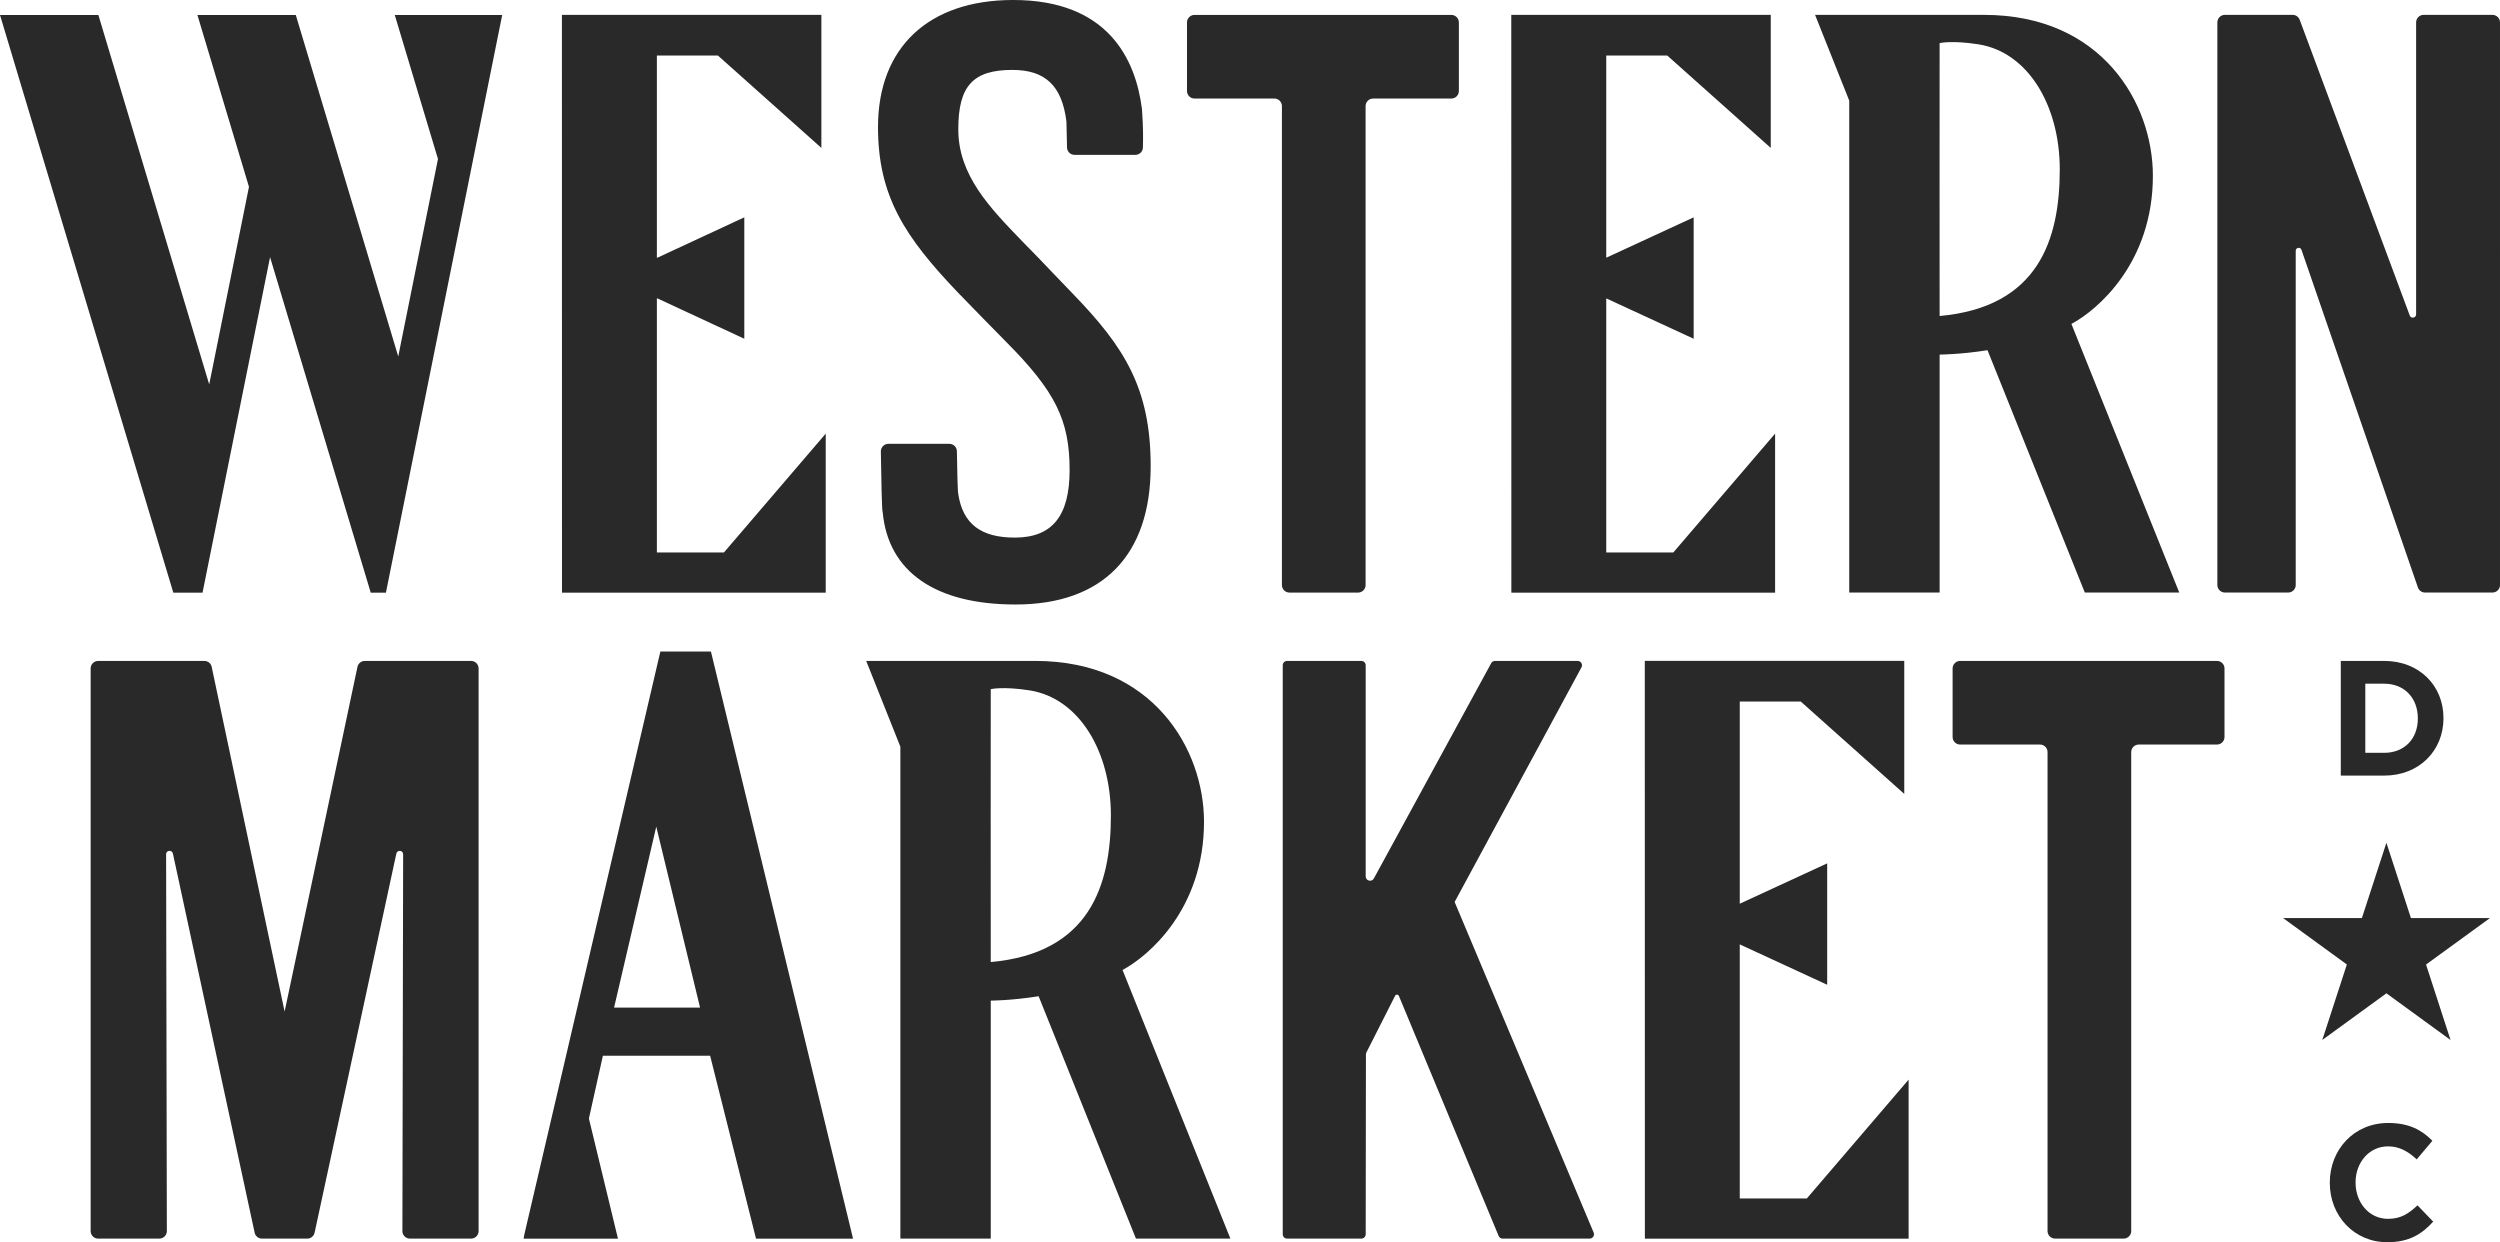
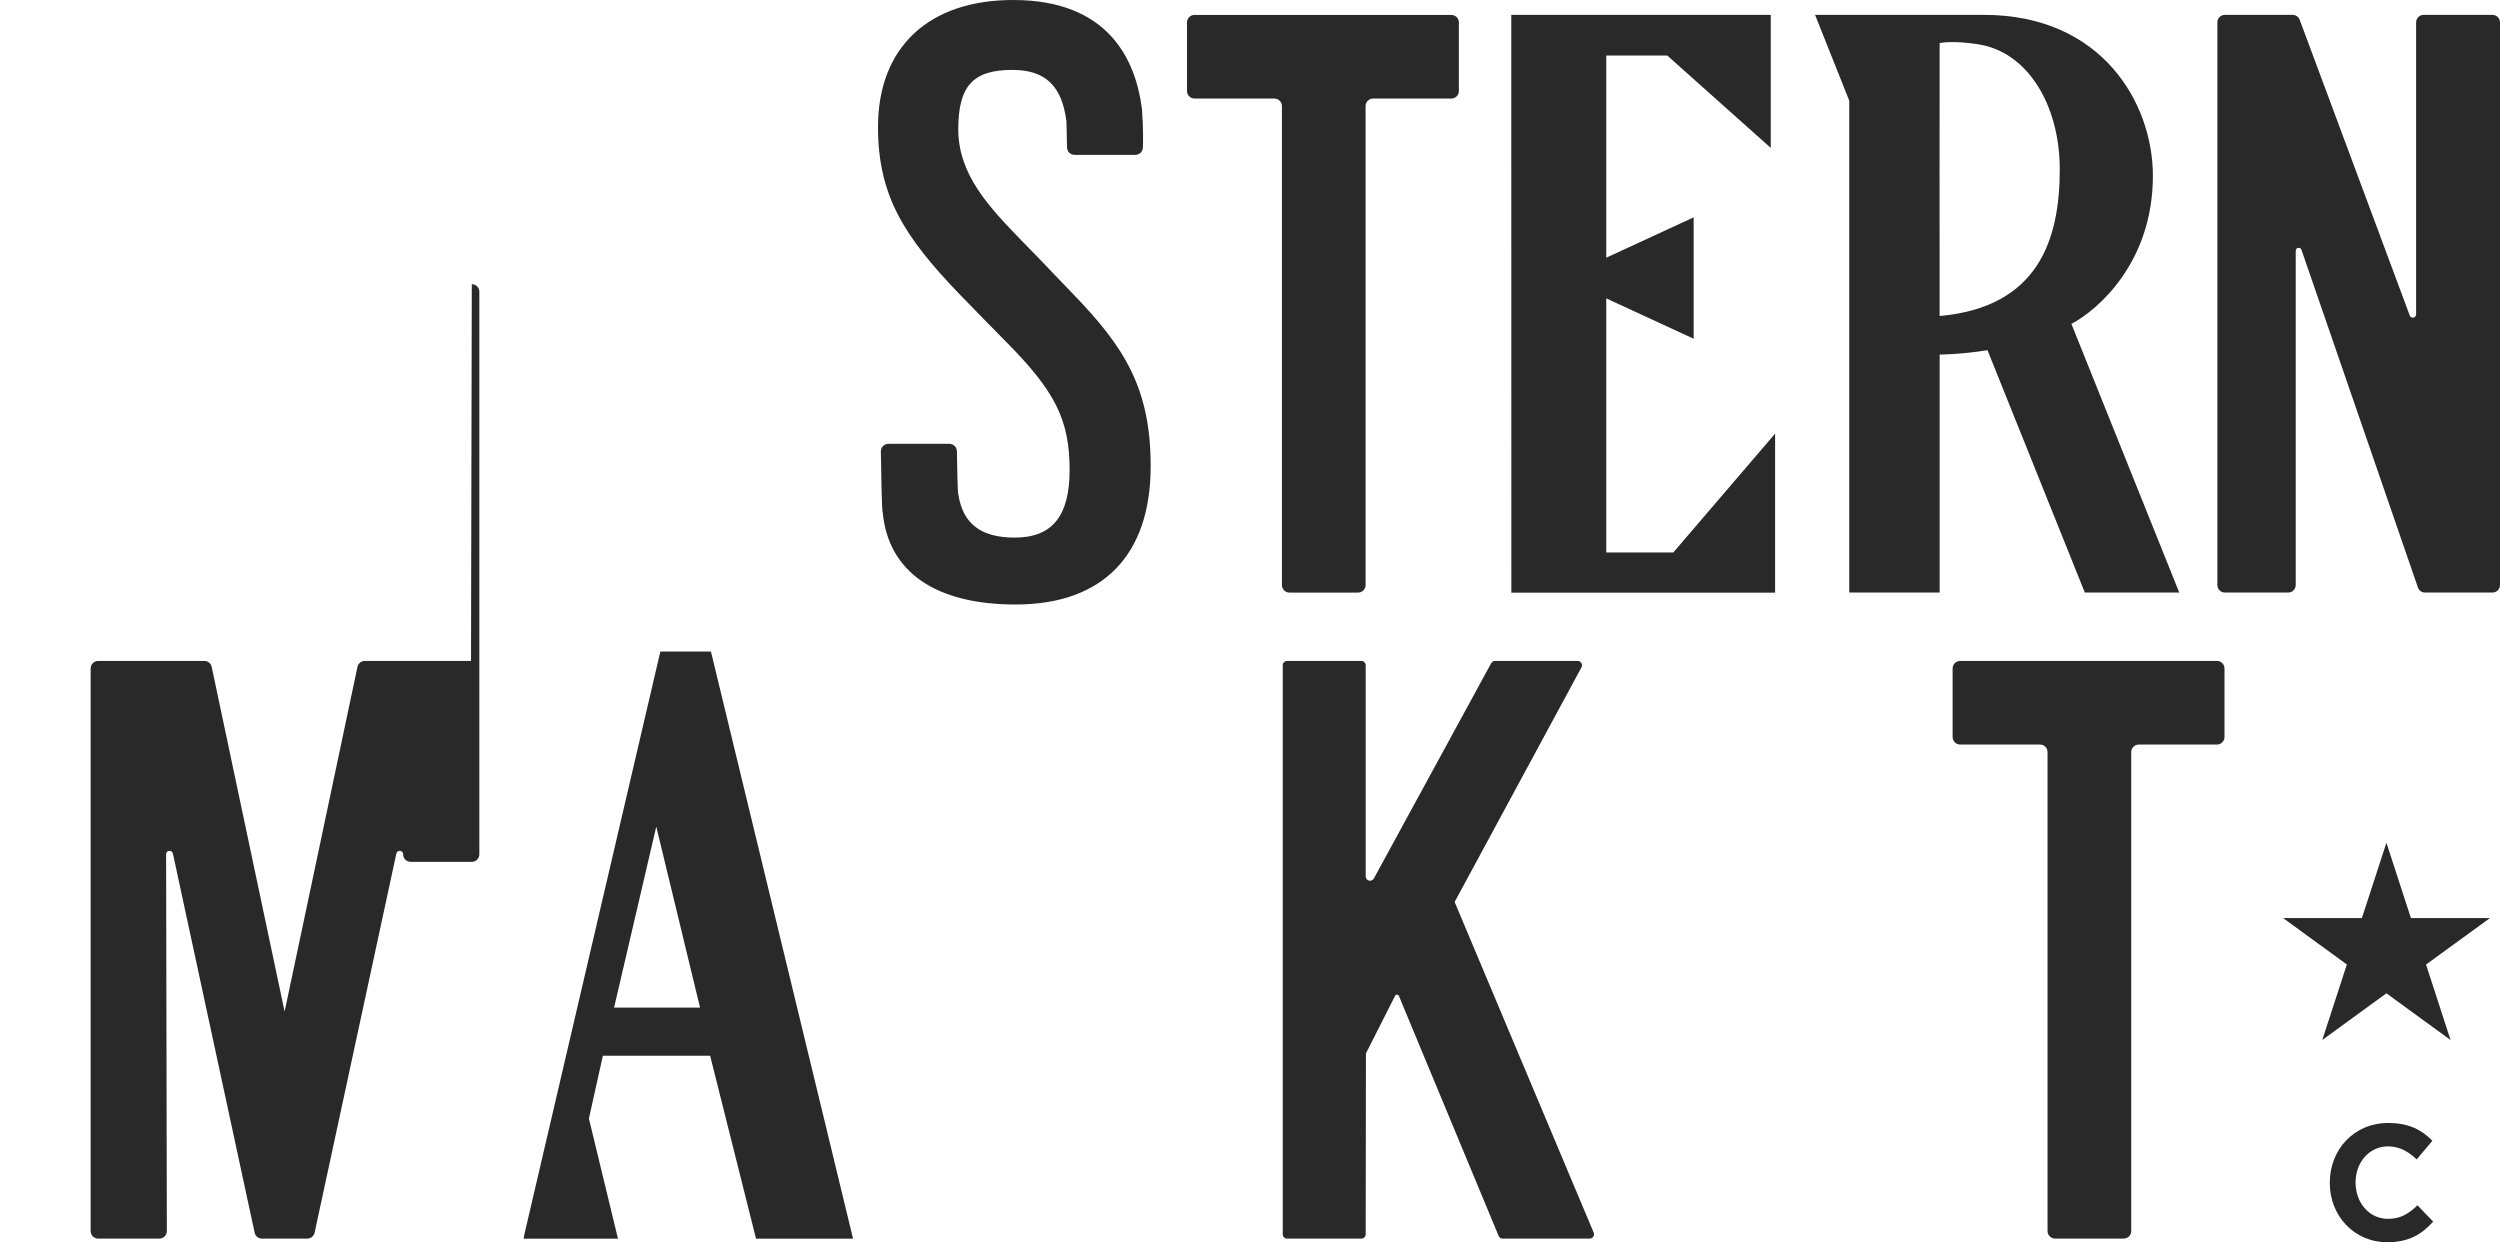
<svg xmlns="http://www.w3.org/2000/svg" id="a" data-name="Layer 1" width="200" height="99.378" viewBox="0 0 200 99.378">
  <g>
    <path d="M52.829,52.122l-10.887,46.661-.052.309h7.547l-2.325-9.61,1.119-5.024h8.579l3.671,14.634h7.763l-11.37-46.97h-4.043ZM49.127,80.606l3.374-14.476,3.503,14.476h-6.877Z" fill="#292929" stroke-width="0" />
-     <polygon points="139.181 95.876 139.181 75.551 146.175 78.781 146.175 69.068 139.181 72.297 139.181 56.125 144.063 56.125 152.341 63.513 152.341 52.871 131.583 52.871 131.59 99.091 152.689 99.091 152.689 86.37 144.547 95.876 139.181 95.876" fill="#292929" stroke-width="0" />
    <path d="M116.369,72.16l10.149-18.773c.125-.232-.043-.513-.306-.513h-6.611c-.128,0-.245.07-.306.182l-9.386,17.22c-.172.317-.654.195-.654-.166v-16.888c0-.192-.156-.348-.348-.348h-5.94c-.192,0-.348.156-.348.348v45.519c0,.192.156.348.348.348h5.941c.192,0,.348-.156.348-.348l.018-14.389c0-.054.013-.108.038-.157l2.296-4.532c.064-.127.249-.12.303.012l7.979,19.199c.054.13.181.215.322.215h6.96c.249,0,.417-.253.321-.482l-11.121-26.446Z" fill="#292929" stroke-width="0" />
-     <path d="M37.681,52.874h-8.496c-.289,0-.531.203-.59.485l-5.826,27.568-5.832-27.568c-.052-.282-.302-.485-.59-.485H7.856c-.335,0-.604.269-.604.604v45.007c0,.335.269.604.604.604h4.888c.335,0,.604-.269.604-.604l-.059-30.14c-.007-.335.479-.381.545-.052l6.535,30.311c.052.282.302.485.59.485h3.622c.289,0,.531-.203.59-.485l6.535-30.311c.066-.328.545-.282.545.052l-.059,30.14c0,.335.269.604.604.604h4.888c.335,0,.604-.269.604-.604v-45.007c0-.335-.269-.604-.604-.604Z" fill="#292929" stroke-width="0" />
+     <path d="M37.681,52.874h-8.496c-.289,0-.531.203-.59.485l-5.826,27.568-5.832-27.568c-.052-.282-.302-.485-.59-.485H7.856c-.335,0-.604.269-.604.604v45.007c0,.335.269.604.604.604h4.888c.335,0,.604-.269.604-.604l-.059-30.14c-.007-.335.479-.381.545-.052l6.535,30.311c.052.282.302.485.59.485h3.622c.289,0,.531-.203.59-.485l6.535-30.311c.066-.328.545-.282.545.052c0,.335.269.604.604.604h4.888c.335,0,.604-.269.604-.604v-45.007c0-.335-.269-.604-.604-.604Z" fill="#292929" stroke-width="0" />
    <path d="M177.357,52.874h-20.545c-.333,0-.603.27-.603.603v5.484c0,.333.27.603.603.603h6.388c.333,0,.603.27.603.603v38.317c0,.333.27.603.603.603h5.488c.333,0,.603-.27.603-.603v-38.317c0-.333.27-.603.603-.603h6.256c.333,0,.603-.27.603-.603v-5.484c0-.333-.27-.603-.603-.603Z" fill="#292929" stroke-width="0" />
  </g>
  <g>
    <path d="M155.17,28.366s1.621,0,3.83-.35l7.786,19.389h7.555l-8.614-21.456-.017-.034c2.115-1.124,6.521-4.908,6.521-11.854,0-5.789-4.065-12.871-13.506-12.871h-13.519l2.733,6.861v39.353h7.232v-19.039ZM155.17,3.449s.957-.237,3.101.096c3.983.627,6.51,4.908,6.51,10.007,0,5.636-1.721,11.02-9.611,11.728-.012-1.751,0-21.832,0-21.832Z" fill="#292929" stroke-width="0" />
-     <polygon points="52.55 44.196 52.55 23.871 52.591 23.871 59.544 27.1 59.544 17.387 52.591 20.617 52.55 20.617 52.55 4.444 57.433 4.444 65.71 11.833 65.71 1.19 44.953 1.19 44.959 47.411 66.058 47.411 66.058 34.69 57.916 44.196 52.55 44.196" fill="#292929" stroke-width="0" />
    <polygon points="128.5 44.196 128.5 23.871 135.493 27.1 135.493 17.387 128.5 20.617 128.5 4.444 133.382 4.444 141.66 11.833 141.66 1.19 120.902 1.19 120.909 47.411 142.008 47.411 142.008 34.69 133.866 44.196 128.5 44.196" fill="#292929" stroke-width="0" />
    <path d="M84.166,21.769c-.832-.872-1.619-1.695-2.269-2.345l-.085-.087c-2.648-2.737-5.149-5.323-5.149-8.993,0-3.464,1.173-4.751,4.327-4.751,2.629,0,3.962,1.264,4.321,4.097.003.025.005.049.006.074.004.194.023,1.137.045,2.036.008.327.276.588.603.588h4.864c.326,0,.593-.256.603-.582.017-.571.038-1.493-.072-3.047-.001-.016-.003-.033-.005-.049-.507-3.976-2.709-8.711-10.303-8.711-6.77,0-10.812,3.799-10.812,10.164,0,5.522,2.142,8.78,6.36,13.205,1.247,1.291,2.86,2.936,3.862,3.951,3.961,3.98,5.107,6.285,5.107,10.278,0,3.691-1.395,5.41-4.39,5.41-2.714,0-4.15-1.103-4.516-3.473-.05-.136-.09-2.005-.112-3.437-.005-.33-.273-.591-.603-.591h-4.877c-.337,0-.608.274-.603.611.031,2.05.08,4.679.141,4.844l.01.038c.445,4.747,4.218,7.361,10.623,7.361,6.972,0,10.812-3.929,10.812-11.063,0-6.233-2.099-9.538-6.233-13.803-.552-.569-1.113-1.157-1.657-1.726Z" fill="#292929" stroke-width="0" />
    <path d="M199.397,1.189h-5.505c-.333,0-.603.27-.603.603v23.356c0,.296-.414.366-.511.086l-8.798-23.64c-.084-.243-.313-.406-.57-.406h-5.418c-.333,0-.603.27-.603.603v45.009c0,.333.27.603.603.603h5.063c.333,0,.603-.27.603-.603v-26.737c0-.268.376-.329.461-.075l9.312,27.003c.082.246.313.412.572.412h5.394c.333,0,.603-.27.603-.603V1.793c0-.333-.27-.603-.603-.603Z" fill="#292929" stroke-width="0" />
    <path d="M116.107,1.193h-20.545c-.333,0-.603.27-.603.603v5.484c0,.333.27.603.603.603h6.388c.333,0,.603.27.603.603v38.317c0,.333.27.603.603.603h5.488c.333,0,.603-.27.603-.603V8.487c0-.333.27-.603.603-.603h6.256c.333,0,.603-.27.603-.603V1.796c0-.333-.27-.603-.603-.603Z" fill="#292929" stroke-width="0" />
-     <polygon points="31.582 1.199 35.038 12.72 31.859 28.516 23.663 1.199 15.793 1.199 19.918 14.948 16.737 30.754 7.87 1.199 0 1.199 13.864 47.411 16.203 47.411 21.605 20.572 29.658 47.411 30.874 47.411 40.176 1.199 31.582 1.199" fill="#292929" stroke-width="0" />
  </g>
-   <path d="M79.26,80.049s1.621,0,3.83-.35l7.786,19.389h7.555l-8.614-21.456-.017-.034c2.115-1.124,6.521-4.908,6.521-11.854,0-5.789-4.065-12.871-13.506-12.871h-13.519l2.733,6.861v39.353h7.232v-19.039ZM79.26,55.133s.957-.237,3.101.096c3.983.627,6.51,4.908,6.51,10.007,0,5.636-1.721,11.02-9.611,11.728-.012-1.751,0-21.832,0-21.832Z" fill="#292929" stroke-width="0" />
  <g>
-     <path d="M187.263,52.874h3.477c2.802,0,4.738,1.979,4.738,4.561v.026c0,2.582-1.936,4.587-4.738,4.587h-3.477v-9.174ZM189.224,54.695v5.531h1.515c1.605,0,2.688-1.114,2.688-2.739v-.026c0-1.625-1.083-2.765-2.688-2.765h-1.515Z" fill="#292929" stroke-width="0" />
    <path d="M186.383,94.634v-.026c0-2.622,1.921-4.77,4.674-4.77,1.69,0,2.702.58,3.534,1.423l-1.255,1.489c-.691-.646-1.396-1.041-2.292-1.041-1.511,0-2.599,1.291-2.599,2.873v.026c0,1.581,1.063,2.899,2.599,2.899,1.025,0,1.652-.422,2.356-1.081l1.255,1.304c-.922,1.015-1.946,1.647-3.675,1.647-2.638,0-4.597-2.095-4.597-4.744Z" fill="#292929" stroke-width="0" />
    <polygon points="194.083 77.163 196.044 83.201 190.913 79.465 185.783 83.197 187.748 77.159 182.647 73.445 188.952 73.445 190.913 67.421 192.874 73.445 199.196 73.445 194.083 77.163" fill="#292929" stroke-width="0" />
  </g>
</svg>